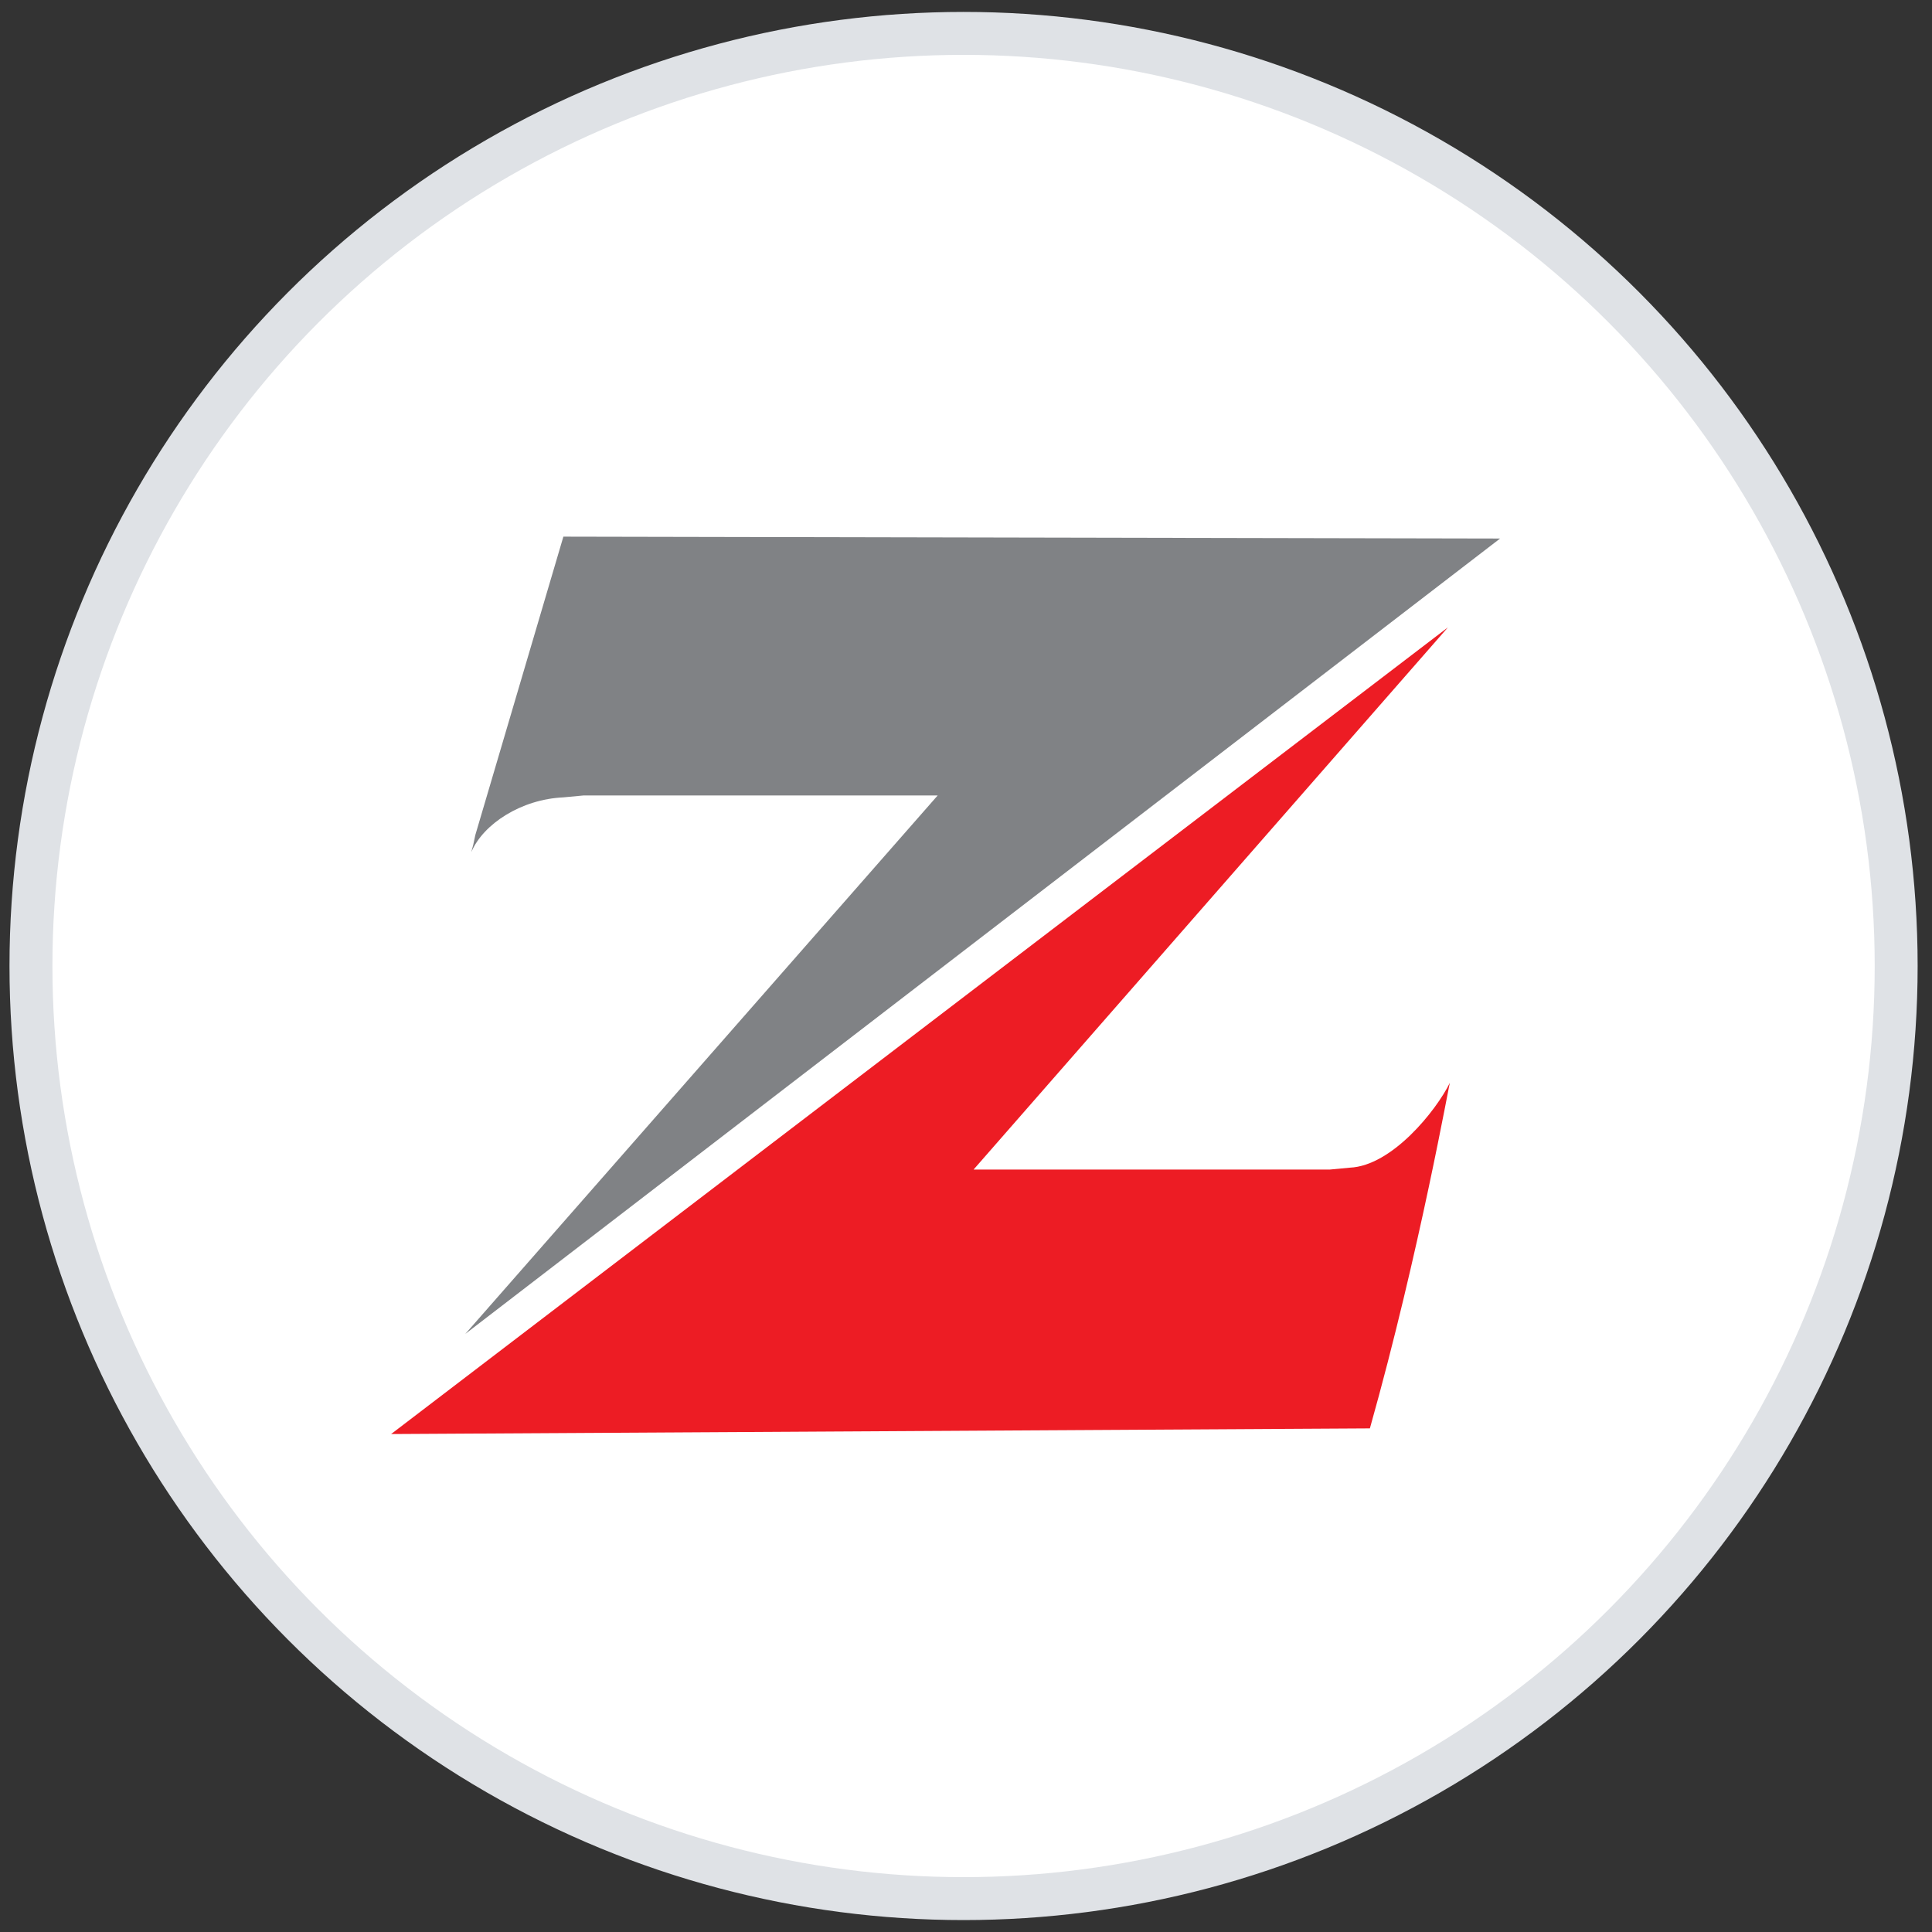
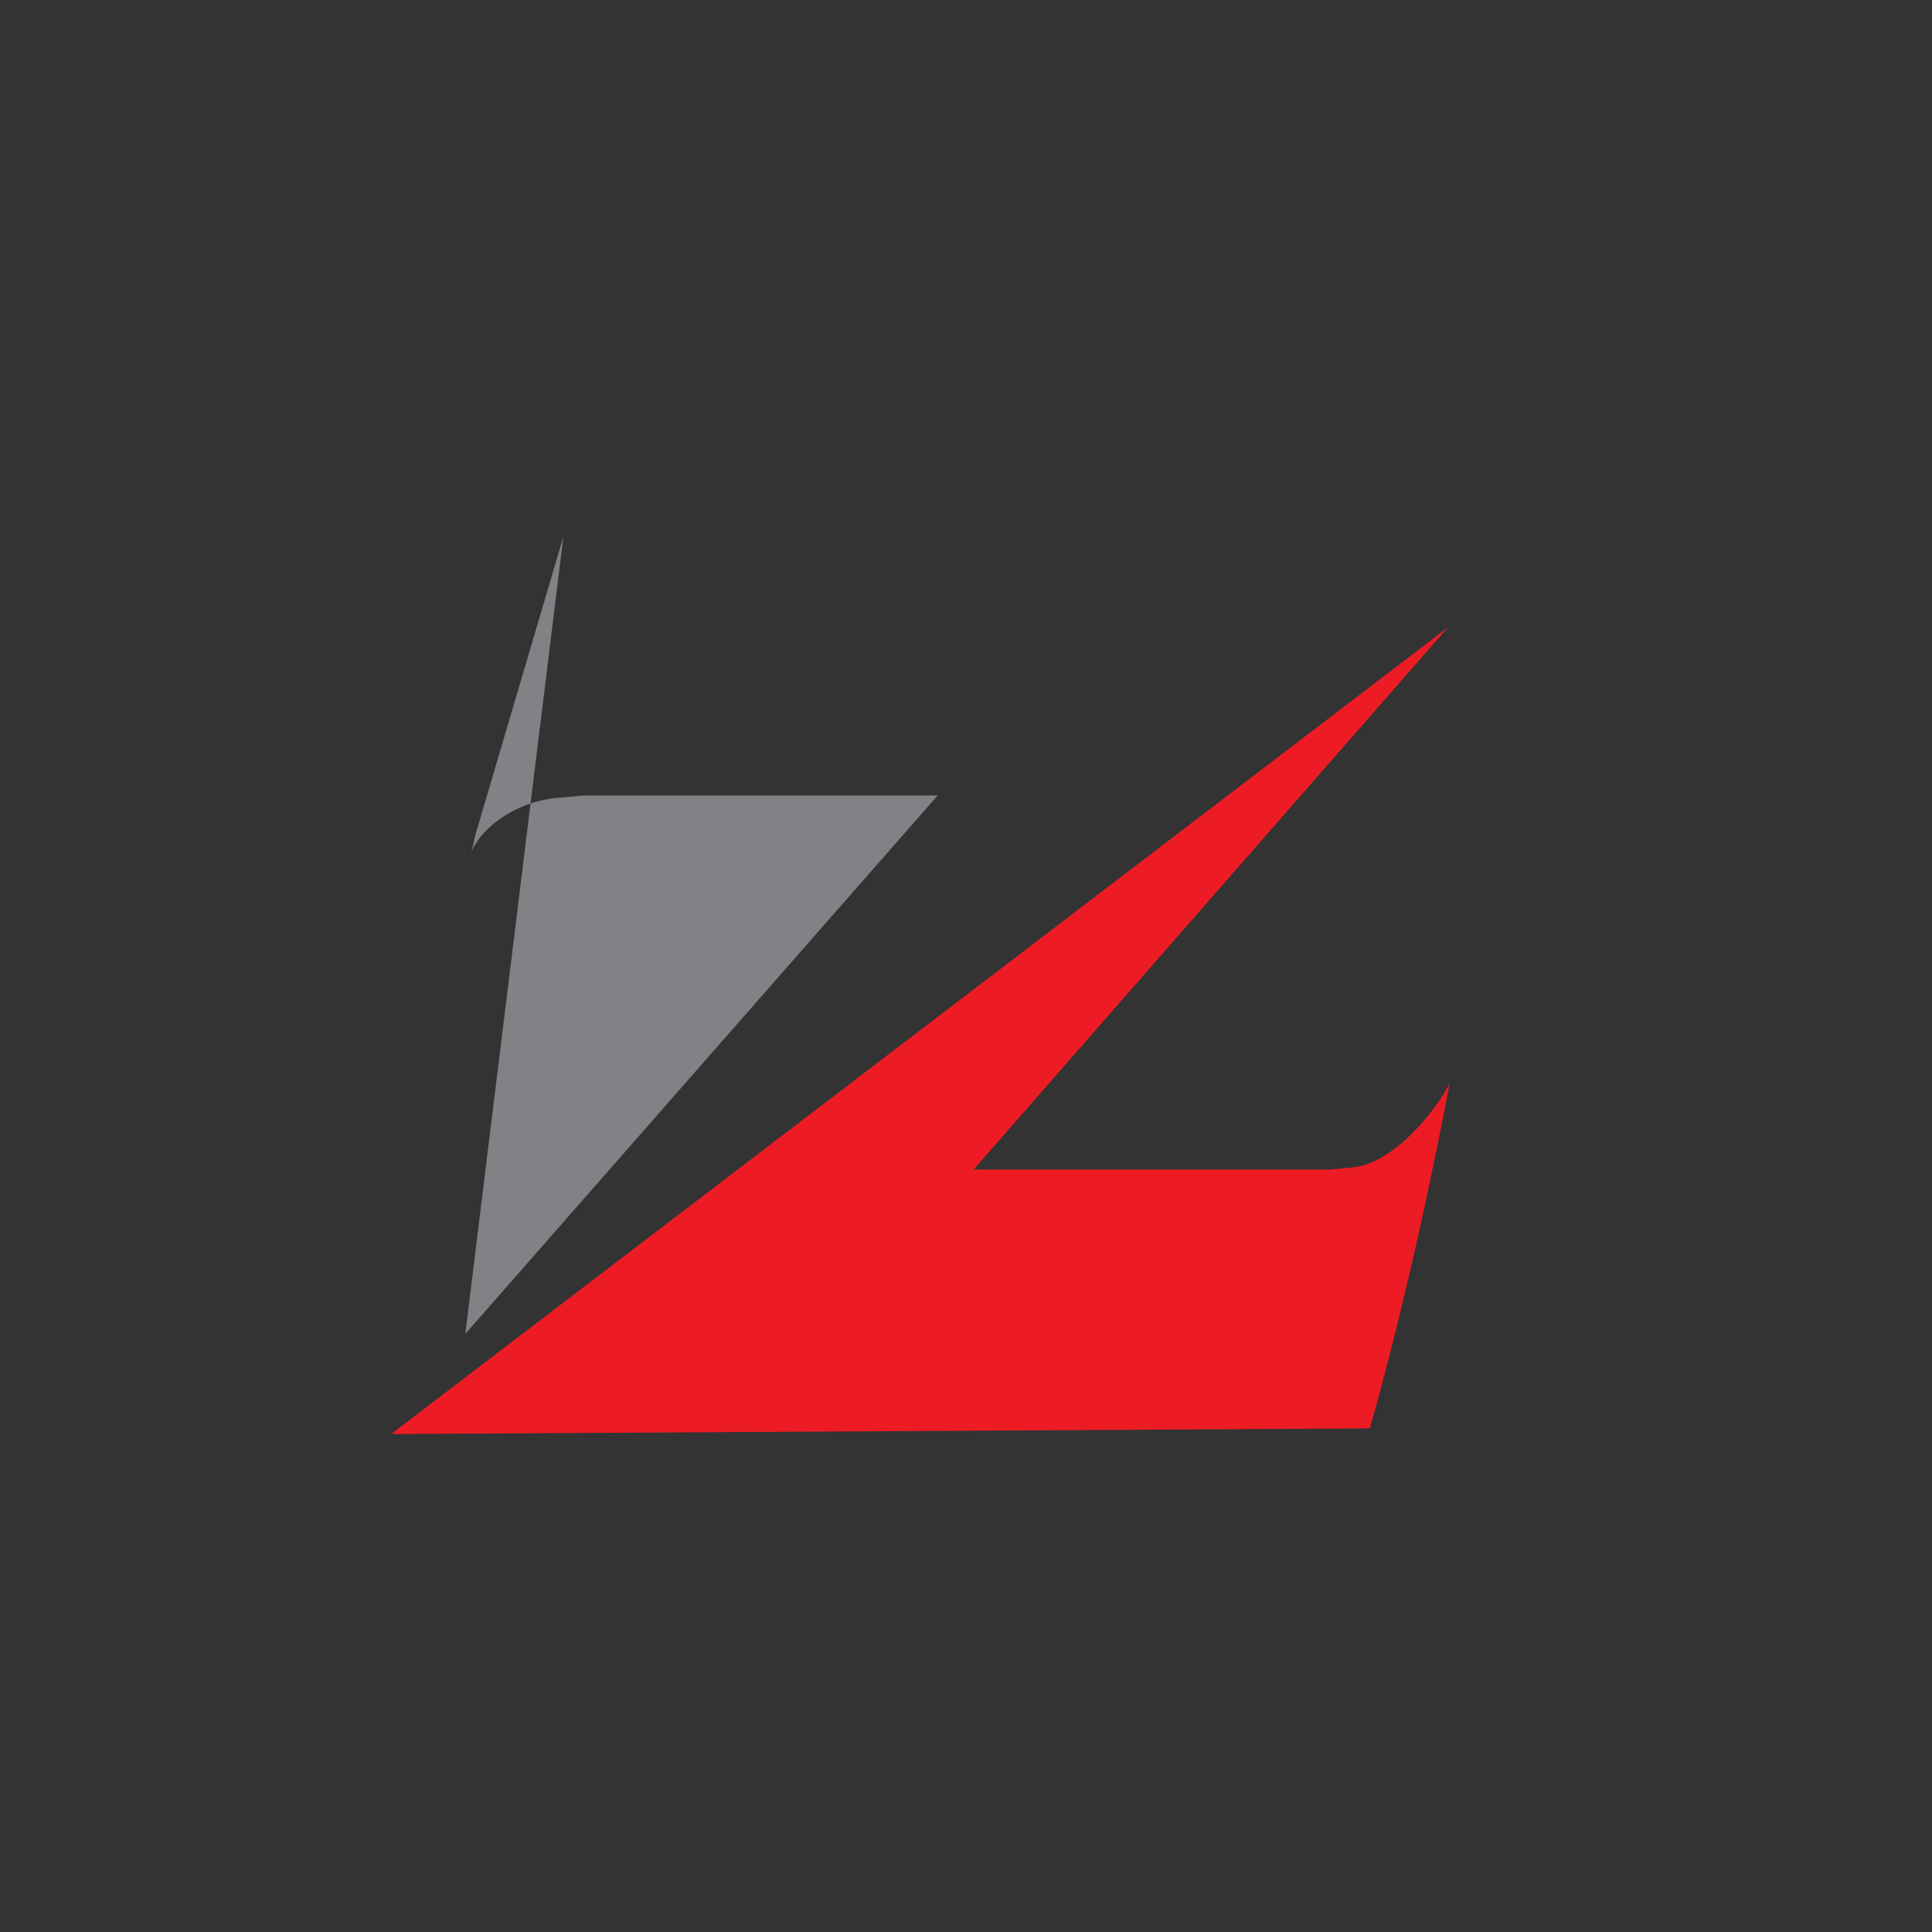
<svg xmlns="http://www.w3.org/2000/svg" width="81" height="81" viewBox="0 0 81 81" fill="none">
  <rect x="0" y="0" width="81" height="81" fill="#333333" stroke="none" />
-   <circle cx="40.398" cy="40.5" r="39.1" fill="white" stroke="#DFE2E6" stroke-width="1.8" />
-   <path fill-rule="evenodd" clip-rule="evenodd" d="M19.759 35.727L19.843 35.409L19.927 35.013L23.62 22.499L62.892 22.578L19.508 55.925L39.312 33.351H24.459L23.62 33.43C21.858 33.509 20.263 34.539 19.759 35.727Z" fill="#808285" />
+   <path fill-rule="evenodd" clip-rule="evenodd" d="M19.759 35.727L19.843 35.409L19.927 35.013L23.62 22.499L19.508 55.925L39.312 33.351H24.459L23.62 33.43C21.858 33.509 20.263 34.539 19.759 35.727Z" fill="#808285" />
  <path fill-rule="evenodd" clip-rule="evenodd" d="M60.79 45.391C60.79 45.232 59.531 52.44 57.433 59.886L16.398 60.123L60.706 26.302L40.818 49.034H55.755L56.594 48.955C58.356 48.876 60.203 46.579 60.79 45.39" fill="#ED1C24" />
</svg>